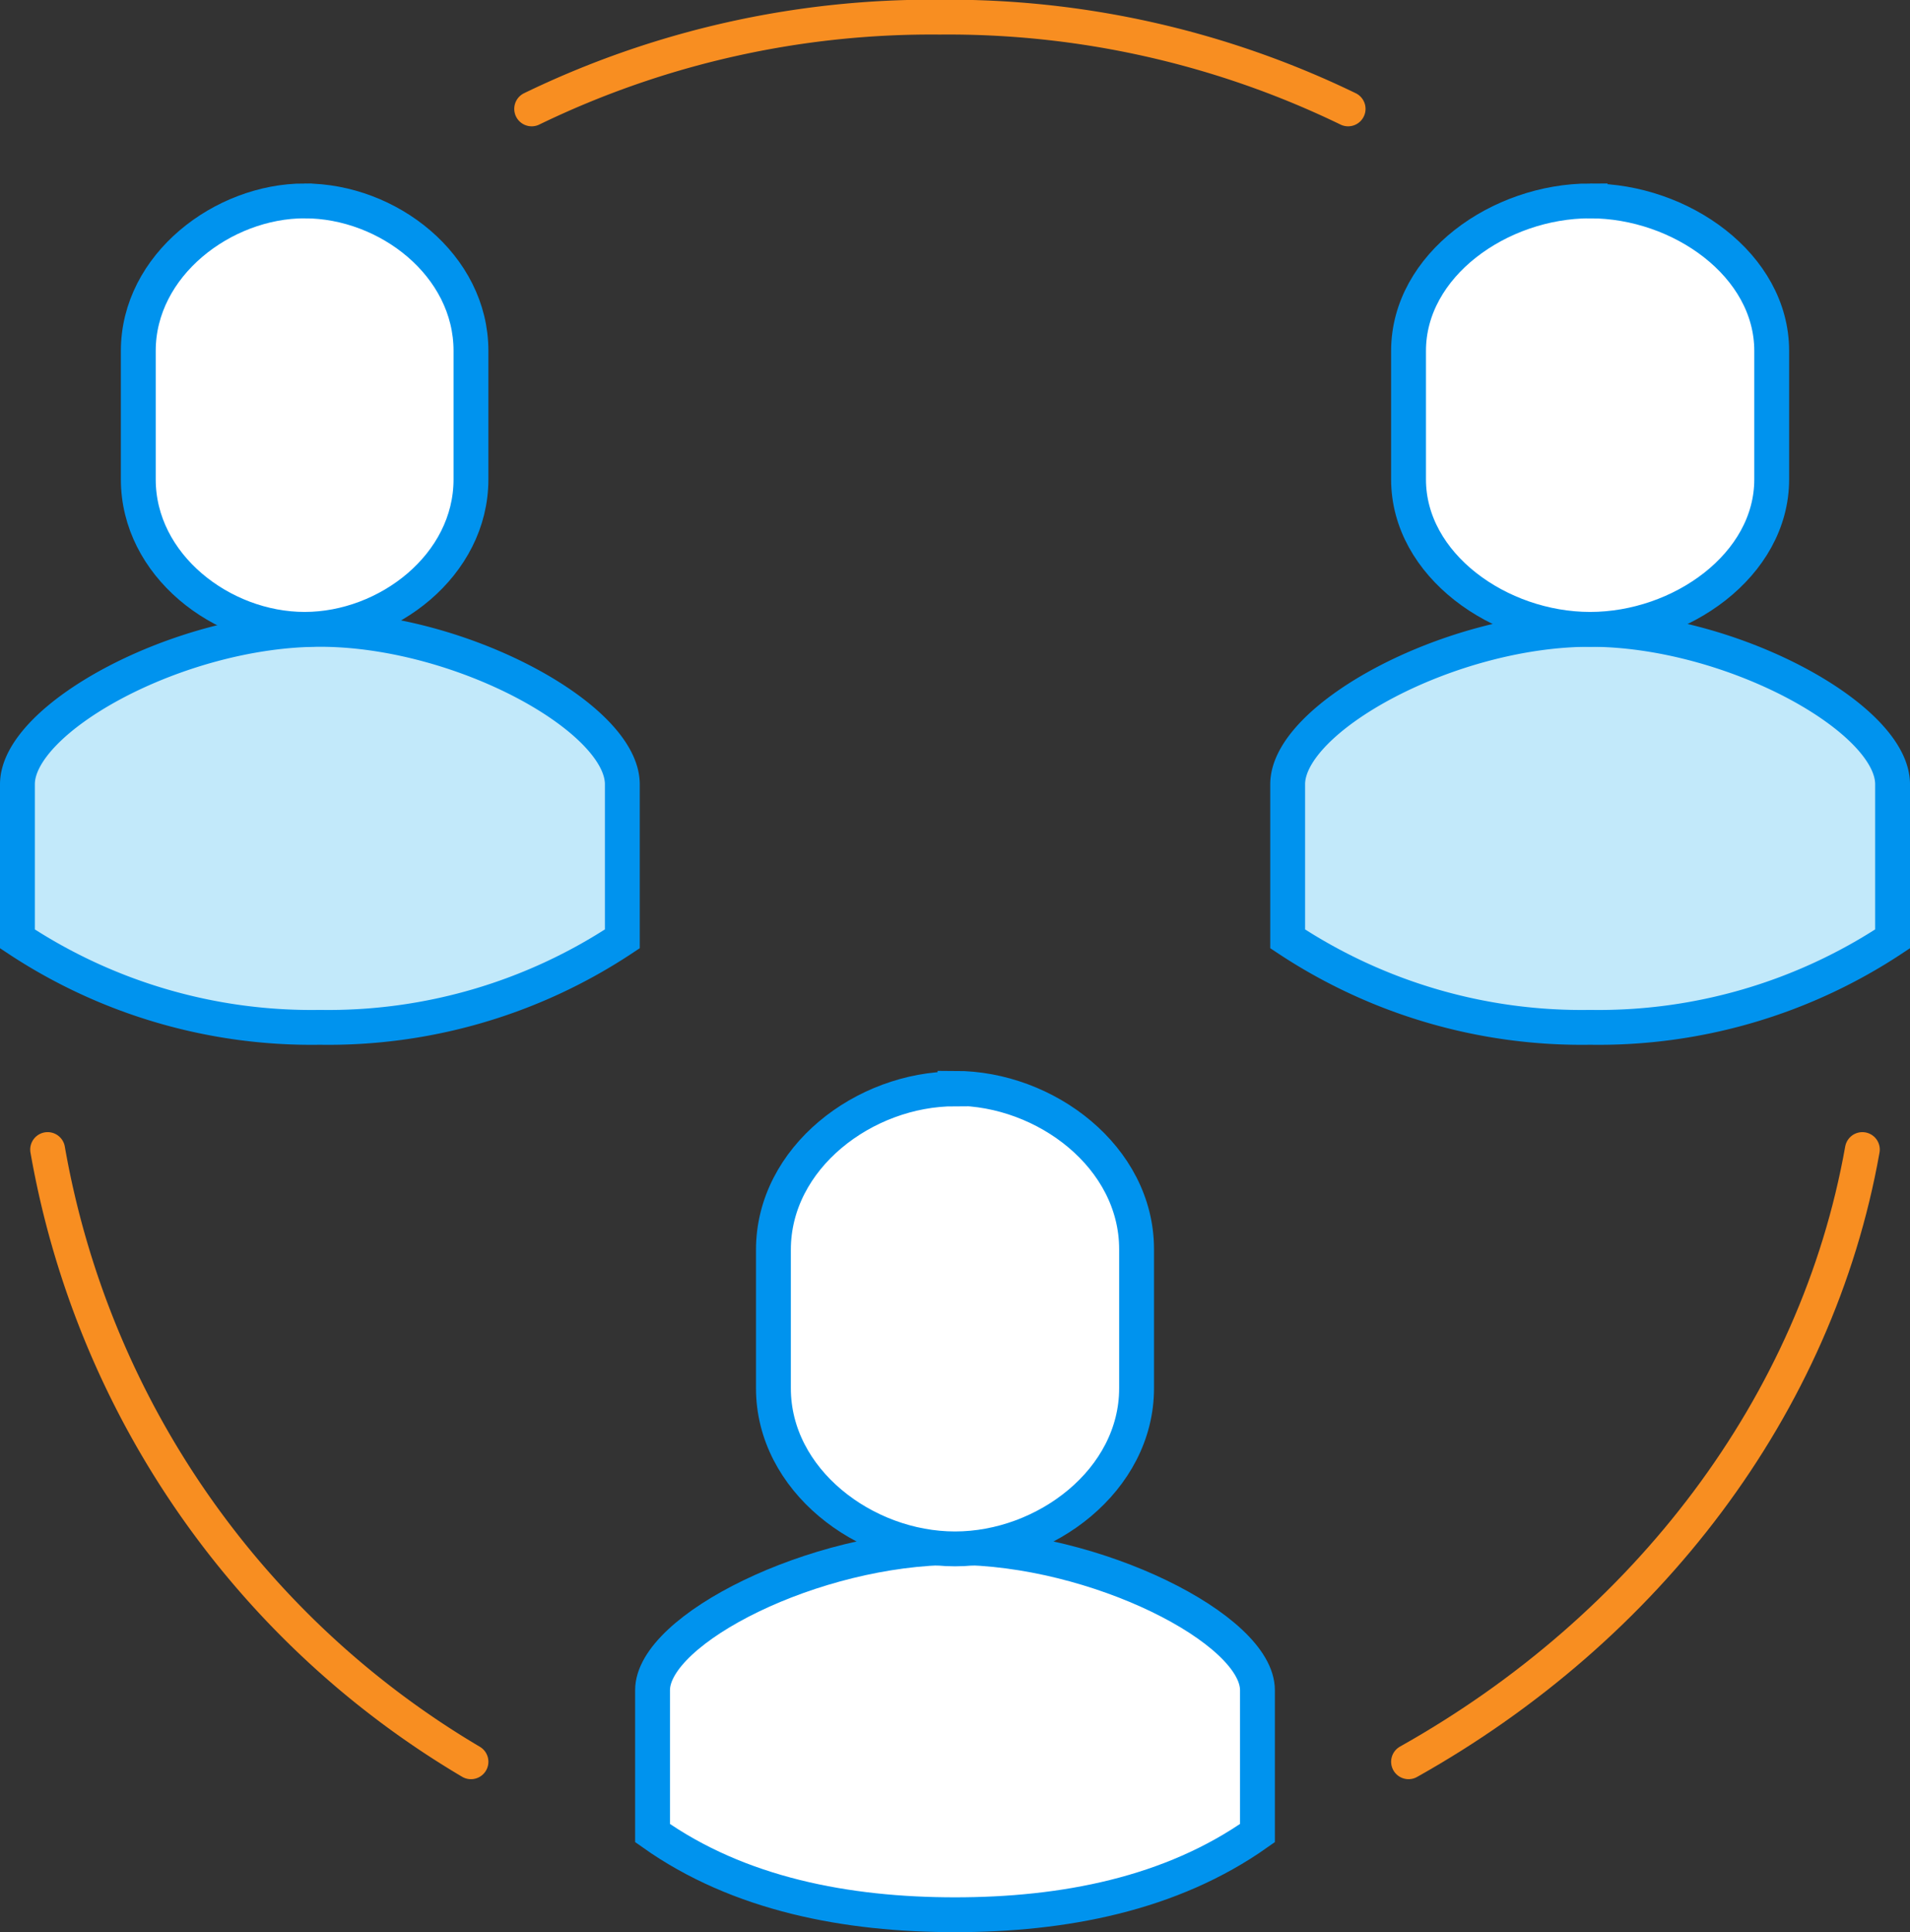
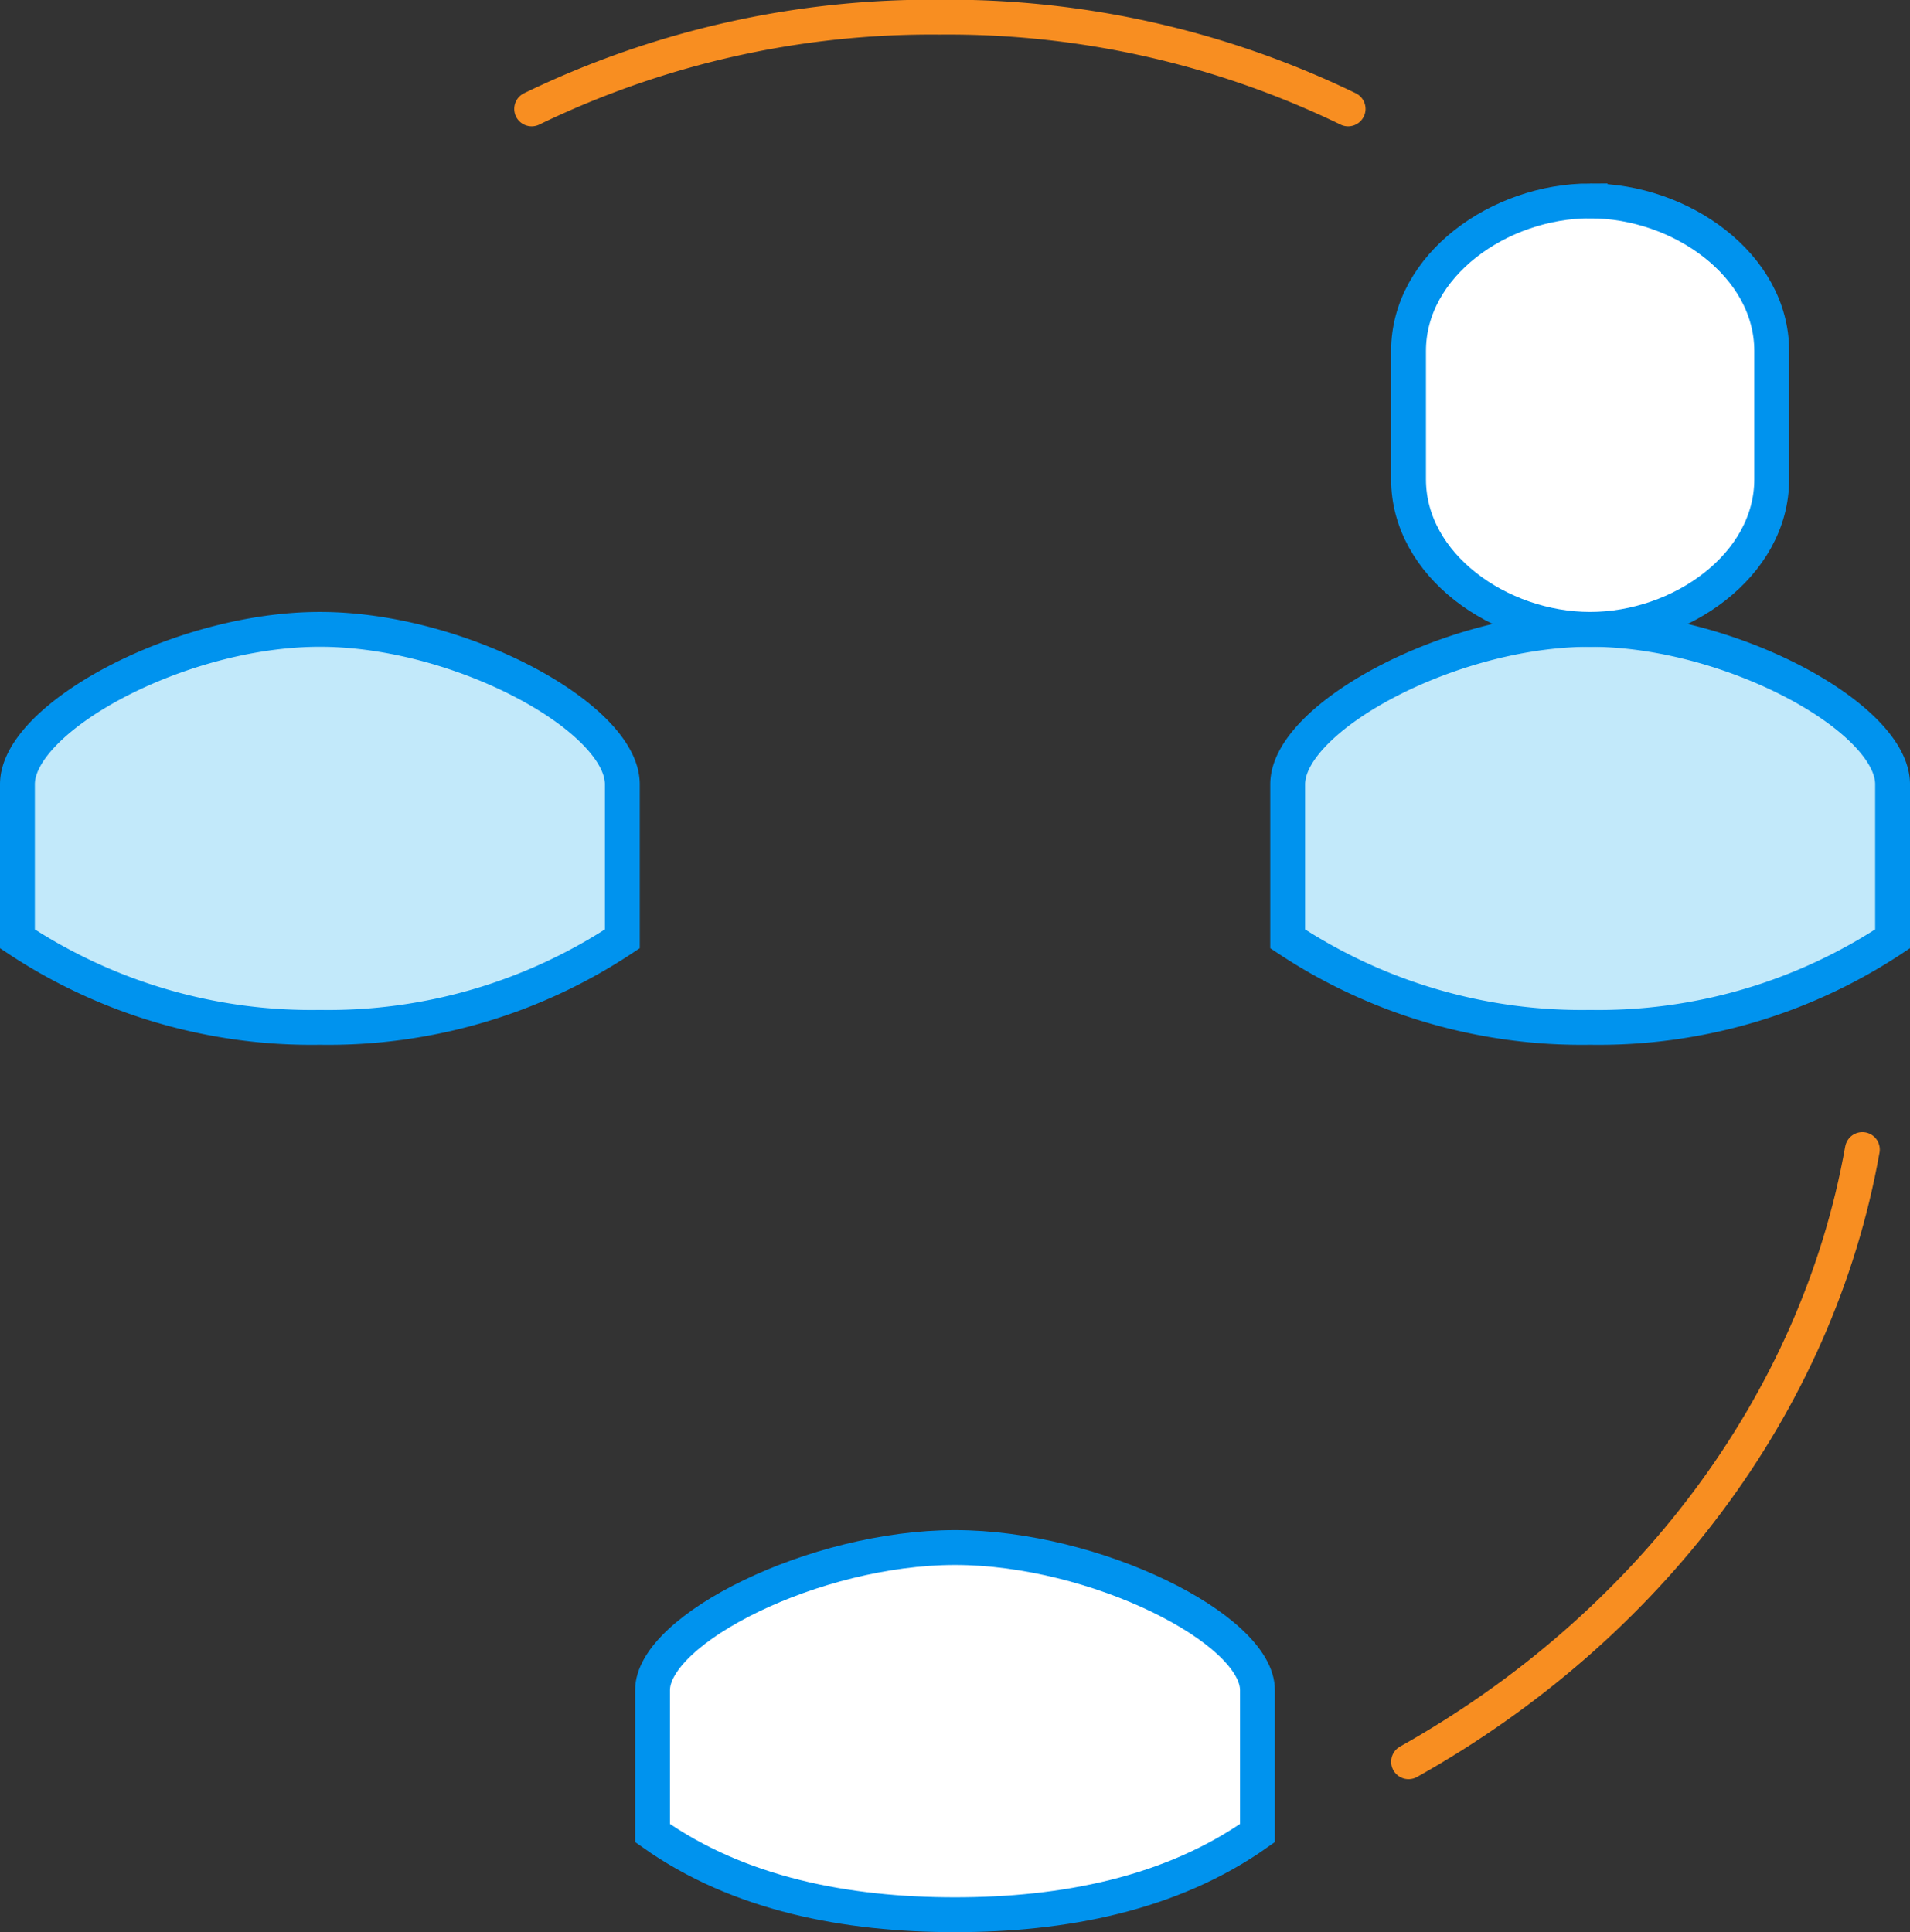
<svg xmlns="http://www.w3.org/2000/svg" viewBox="0 0 70.16 70.98">
  <rect x="0" y="0" width="70.16" height="70.98" fill="#333333" stroke="none" />
  <defs>
    <style>.cls-1{fill:none;stroke:#f88e21;}.cls-1,.cls-2,.cls-3{stroke-linecap:round;stroke-miterlimit:8;stroke-width:1.28px;}.cls-2{fill:#c2e9fa;}.cls-2,.cls-3{stroke:#0093ee;}.cls-3{fill:#fff;}</style>
  </defs>
  <g id="Vrstva_2" data-name="Vrstva 2">
    <g id="Vrstva_1-2" data-name="Vrstva 1">
      <path class="cls-1" d="M51.74,64.72c8.75-4.91,15-13.08,16.67-22.49" />
-       <path class="cls-1" d="M17.3,64.72A32.66,32.66,0,0,1,1.75,42.23" />
      <path class="cls-1" d="M49.52,4a33.67,33.67,0,0,0-15-3.37A33.66,33.66,0,0,0,19.53,4" />
      <path class="cls-2" d="M58.41,23.12c-5.16,0-11.11,3.25-11.11,5.69v5.68a19.55,19.55,0,0,0,11.11,3.25,19.55,19.55,0,0,0,11.11-3.25V28.81c0-2.44-5.95-5.69-11.11-5.69Z" />
      <path class="cls-3" d="M58.41,7.38c-3.33,0-6.67,2.36-6.67,5.51v4.72c0,3.15,3.34,5.51,6.67,5.51s6.67-2.36,6.67-5.51V12.89c0-3.15-3.34-5.51-6.67-5.51Z" />
      <path class="cls-3" d="M35.08,56.85c-5.16,0-11.11,3-11.11,5.24v5.25c3.17,2.25,7.14,3,11.11,3s7.93-.75,11.11-3V62.09c0-2.24-5.95-5.24-11.11-5.24Z" />
-       <path class="cls-3" d="M35.08,40c-3.33,0-6.67,2.53-6.67,5.91V51c0,3.37,3.34,5.9,6.67,5.9s6.67-2.53,6.67-5.9V45.89c0-3.38-3.34-5.91-6.67-5.91Z" />
      <path class="cls-2" d="M11.75,23.12C6.59,23.12.64,26.37.64,28.81v5.68a19.55,19.55,0,0,0,11.11,3.25,19.55,19.55,0,0,0,11.11-3.25V28.81c0-2.44-5.95-5.69-11.11-5.69Z" />
-       <path class="cls-3" d="M11.19,7.38c-3,0-6.11,2.36-6.11,5.51v4.72c0,3.15,3.06,5.51,6.11,5.51s6.11-2.36,6.11-5.51V12.89c0-3.15-3.05-5.51-6.11-5.51Z" />
    </g>
  </g>
</svg>